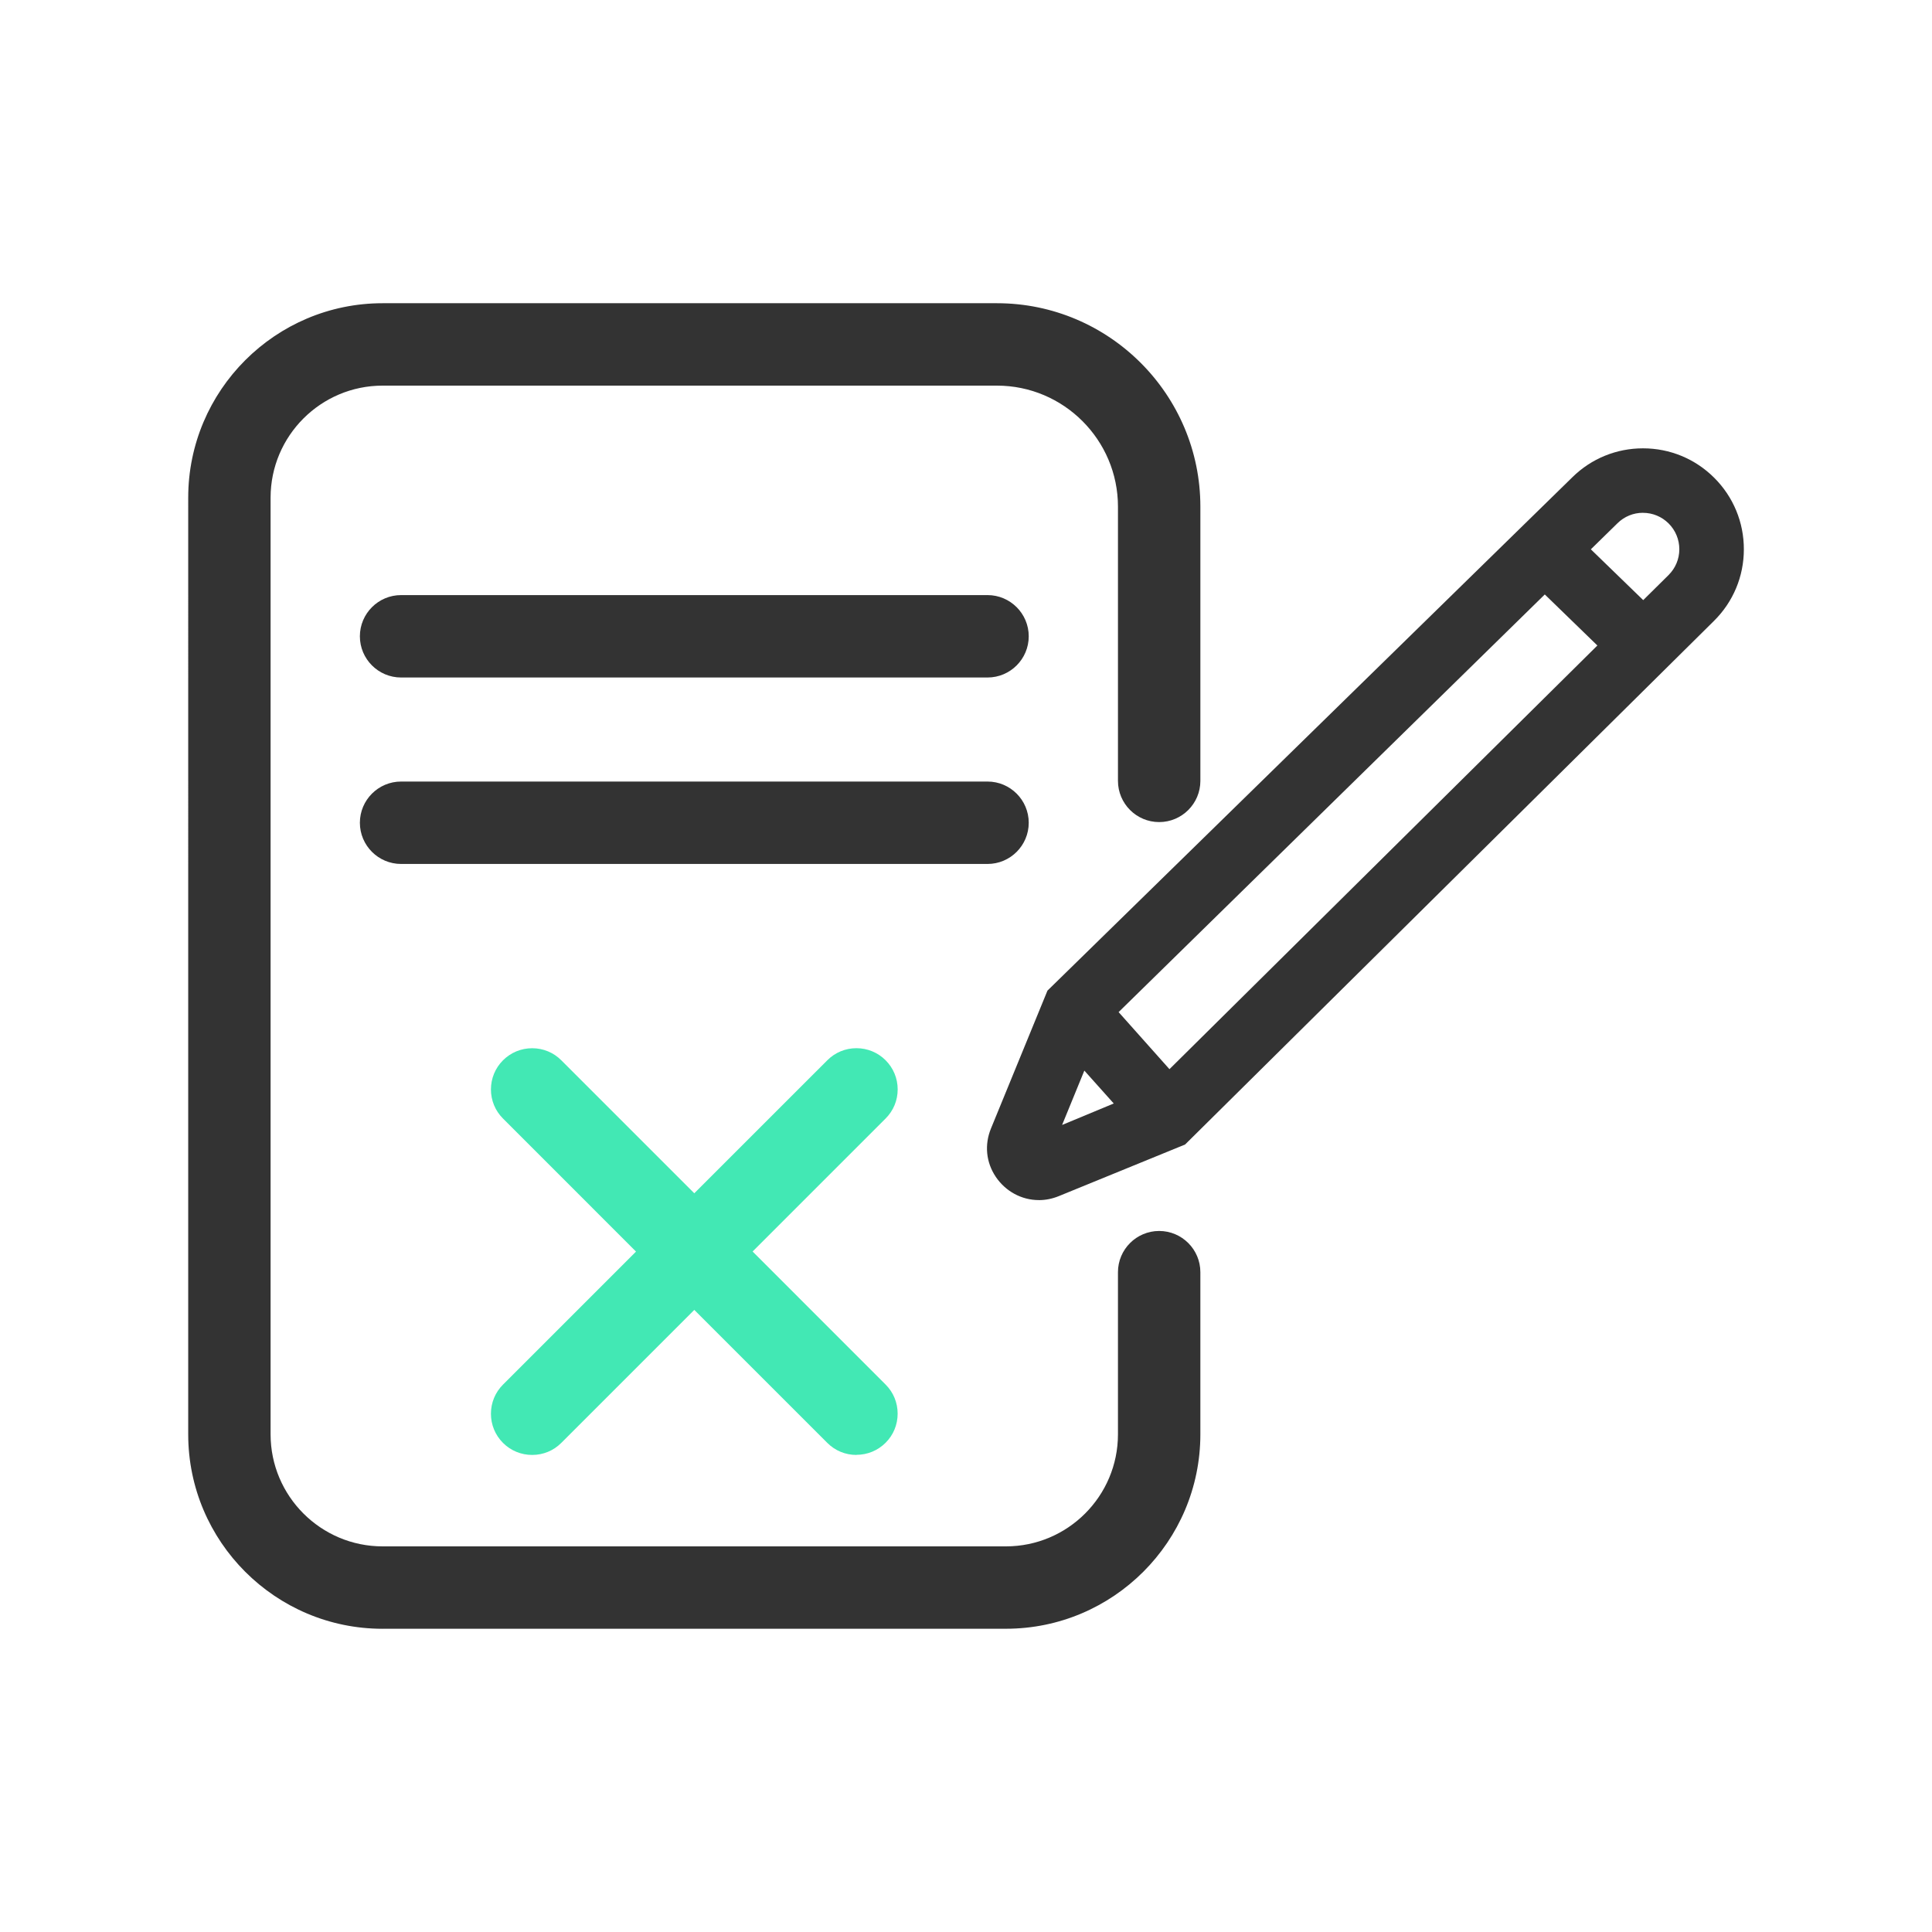
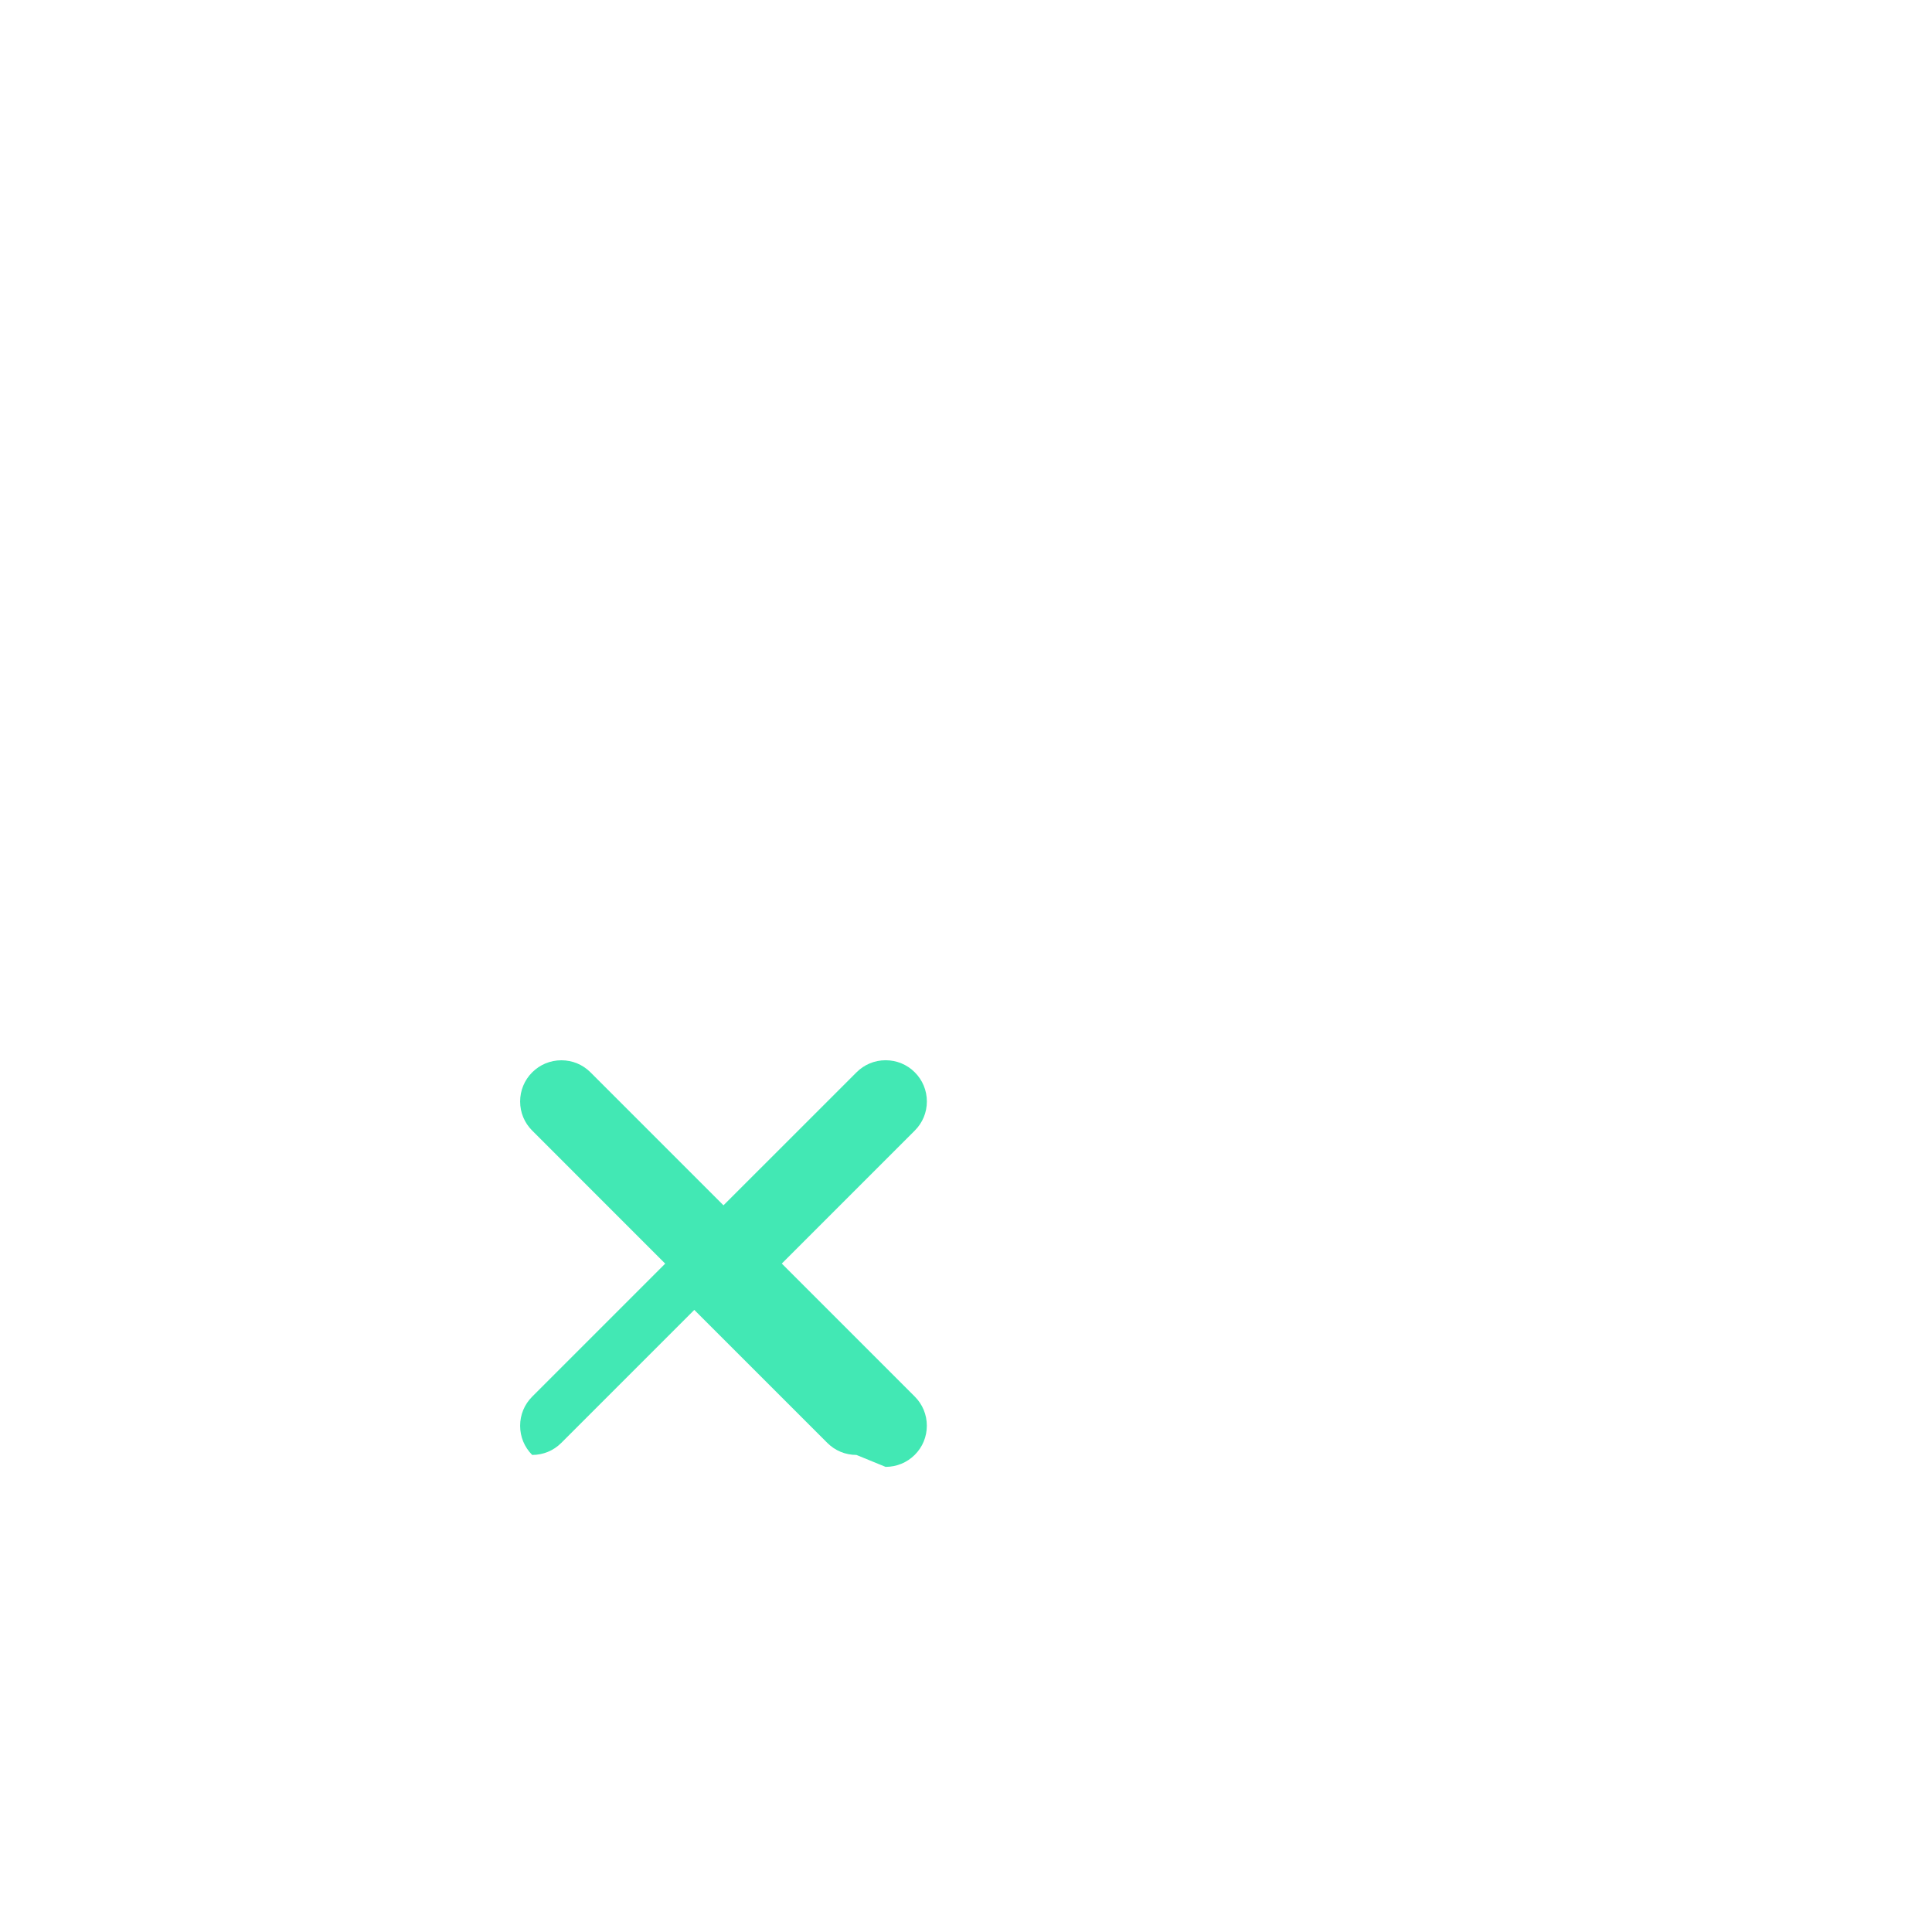
<svg xmlns="http://www.w3.org/2000/svg" id="Layer_1" data-name="Layer 1" version="1.1" viewBox="0 0 55 55">
  <defs>
    <style>
      .cls-1 {
        fill: #42e8b4;
      }

      .cls-1, .cls-2 {
        fill-rule: evenodd;
        stroke-width: 0px;
      }

      .cls-2 {
        fill: #333;
      }
    </style>
  </defs>
-   <path class="cls-2" d="M10.892,46.368c-3.052,0-5.534-2.483-5.534-5.535V14.167c0-3.052,2.482-5.535,5.534-5.535h17.489c3.193,0,5.791,2.598,5.791,5.791v7.807c0,.647-.526,1.173-1.173,1.173s-1.173-.526-1.173-1.173v-7.807c0-1.899-1.546-3.445-3.445-3.445H10.892c-1.758,0-3.189,1.431-3.189,3.189v26.665c0,1.759,1.431,3.19,3.189,3.19h17.745c1.759,0,3.189-1.431,3.189-3.19v-4.616c0-.647.526-1.173,1.173-1.173s1.173.526,1.173,1.173v4.616c0,3.052-2.483,5.535-5.535,5.535H10.892ZM11.418,24.595c-.647,0-1.173-.526-1.173-1.173s.526-1.173,1.173-1.173h16.695c.646,0,1.173.526,1.173,1.173s-.526,1.173-1.173,1.173H11.418ZM11.418,19.287c-.647,0-1.173-.526-1.173-1.173s.526-1.173,1.173-1.173h16.695c.646,0,1.173.526,1.173,1.173s-.526,1.173-1.173,1.173H11.418Z" />
-   <path class="cls-1" d="M24.381,41.419c-.313,0-.608-.121-.829-.343l-3.787-3.786-3.786,3.786c-.221.222-.516.343-.829.343s-.609-.121-.831-.343c-.221-.222-.343-.516-.343-.83s.122-.608.343-.829l3.787-3.787-3.786-3.787c-.222-.221-.344-.516-.344-.829s.122-.608.343-.829.516-.344.831-.344.608.122.829.343l3.786,3.786,3.787-3.786c.221-.222.516-.344.829-.344s.609.122.83.343.344.516.344.83-.122.608-.344.829l-3.786,3.786,3.786,3.787c.222.221.343.516.343.829s-.121.608-.343.829-.517.343-.831.343Z" />
-   <path class="cls-2" d="M29.573,34.164c-.489,0-.947-.248-1.226-.663-.277-.412-.326-.914-.135-1.378l1.607-3.922,14.945-14.617c.539-.53,1.253-.821,2.009-.821.767,0,1.488.299,2.03.841s.843,1.267.841,2.037c-.001.77-.303,1.492-.85,2.034l-15.057,14.907-3.592,1.468c-.185.076-.377.115-.571.115ZM30.236,32.025l1.47-.611-.837-.936-.633,1.547ZM31.845,28.813l1.447,1.624,12.182-12.061-1.497-1.453-12.133,11.89ZM46.771,14.598c-.273,0-.53.106-.724.297l-.759.743,1.491,1.446.721-.713c.197-.196.306-.456.307-.733,0-.277-.107-.538-.303-.735-.196-.196-.456-.304-.733-.304Z" />
+   <path class="cls-1" d="M24.381,41.419c-.313,0-.608-.121-.829-.343l-3.787-3.786-3.786,3.786c-.221.222-.516.343-.829.343c-.221-.222-.343-.516-.343-.83s.122-.608.343-.829l3.787-3.787-3.786-3.787c-.222-.221-.344-.516-.344-.829s.122-.608.343-.829.516-.344.831-.344.608.122.829.343l3.786,3.786,3.787-3.786c.221-.222.516-.344.829-.344s.609.122.83.343.344.516.344.83-.122.608-.344.829l-3.786,3.786,3.786,3.787c.222.221.343.516.343.829s-.121.608-.343.829-.517.343-.831.343Z" />
</svg>